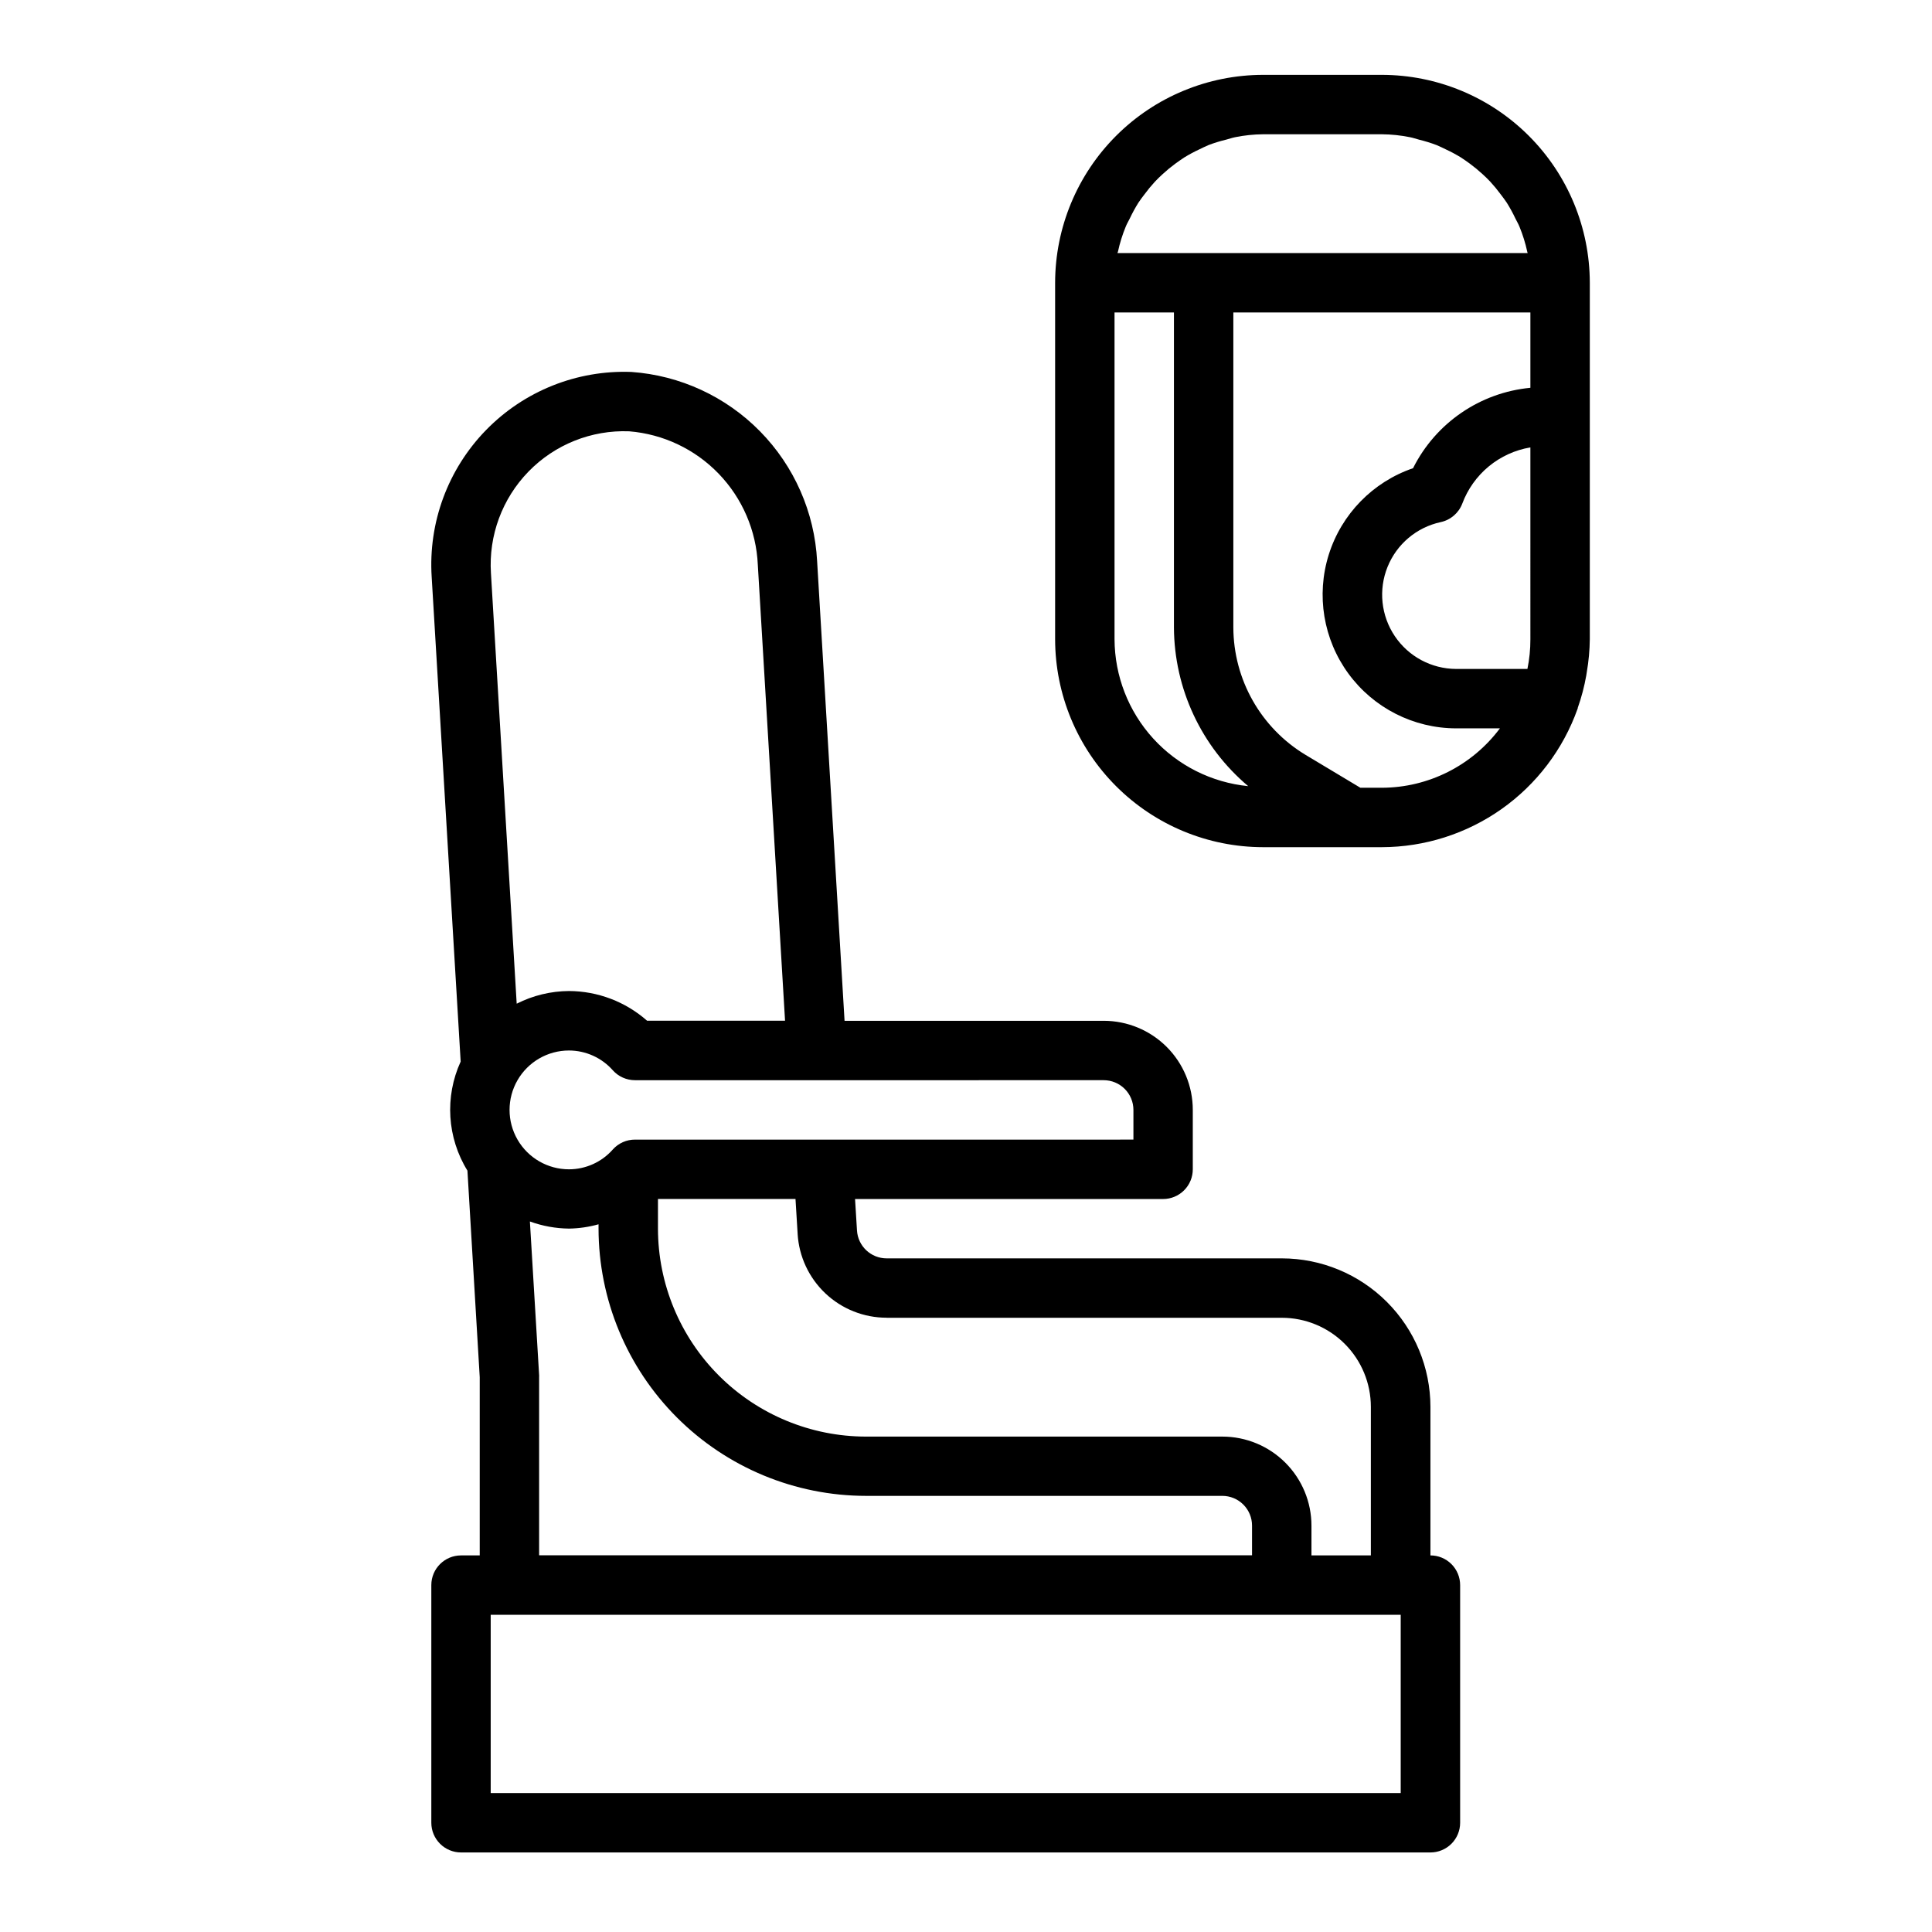
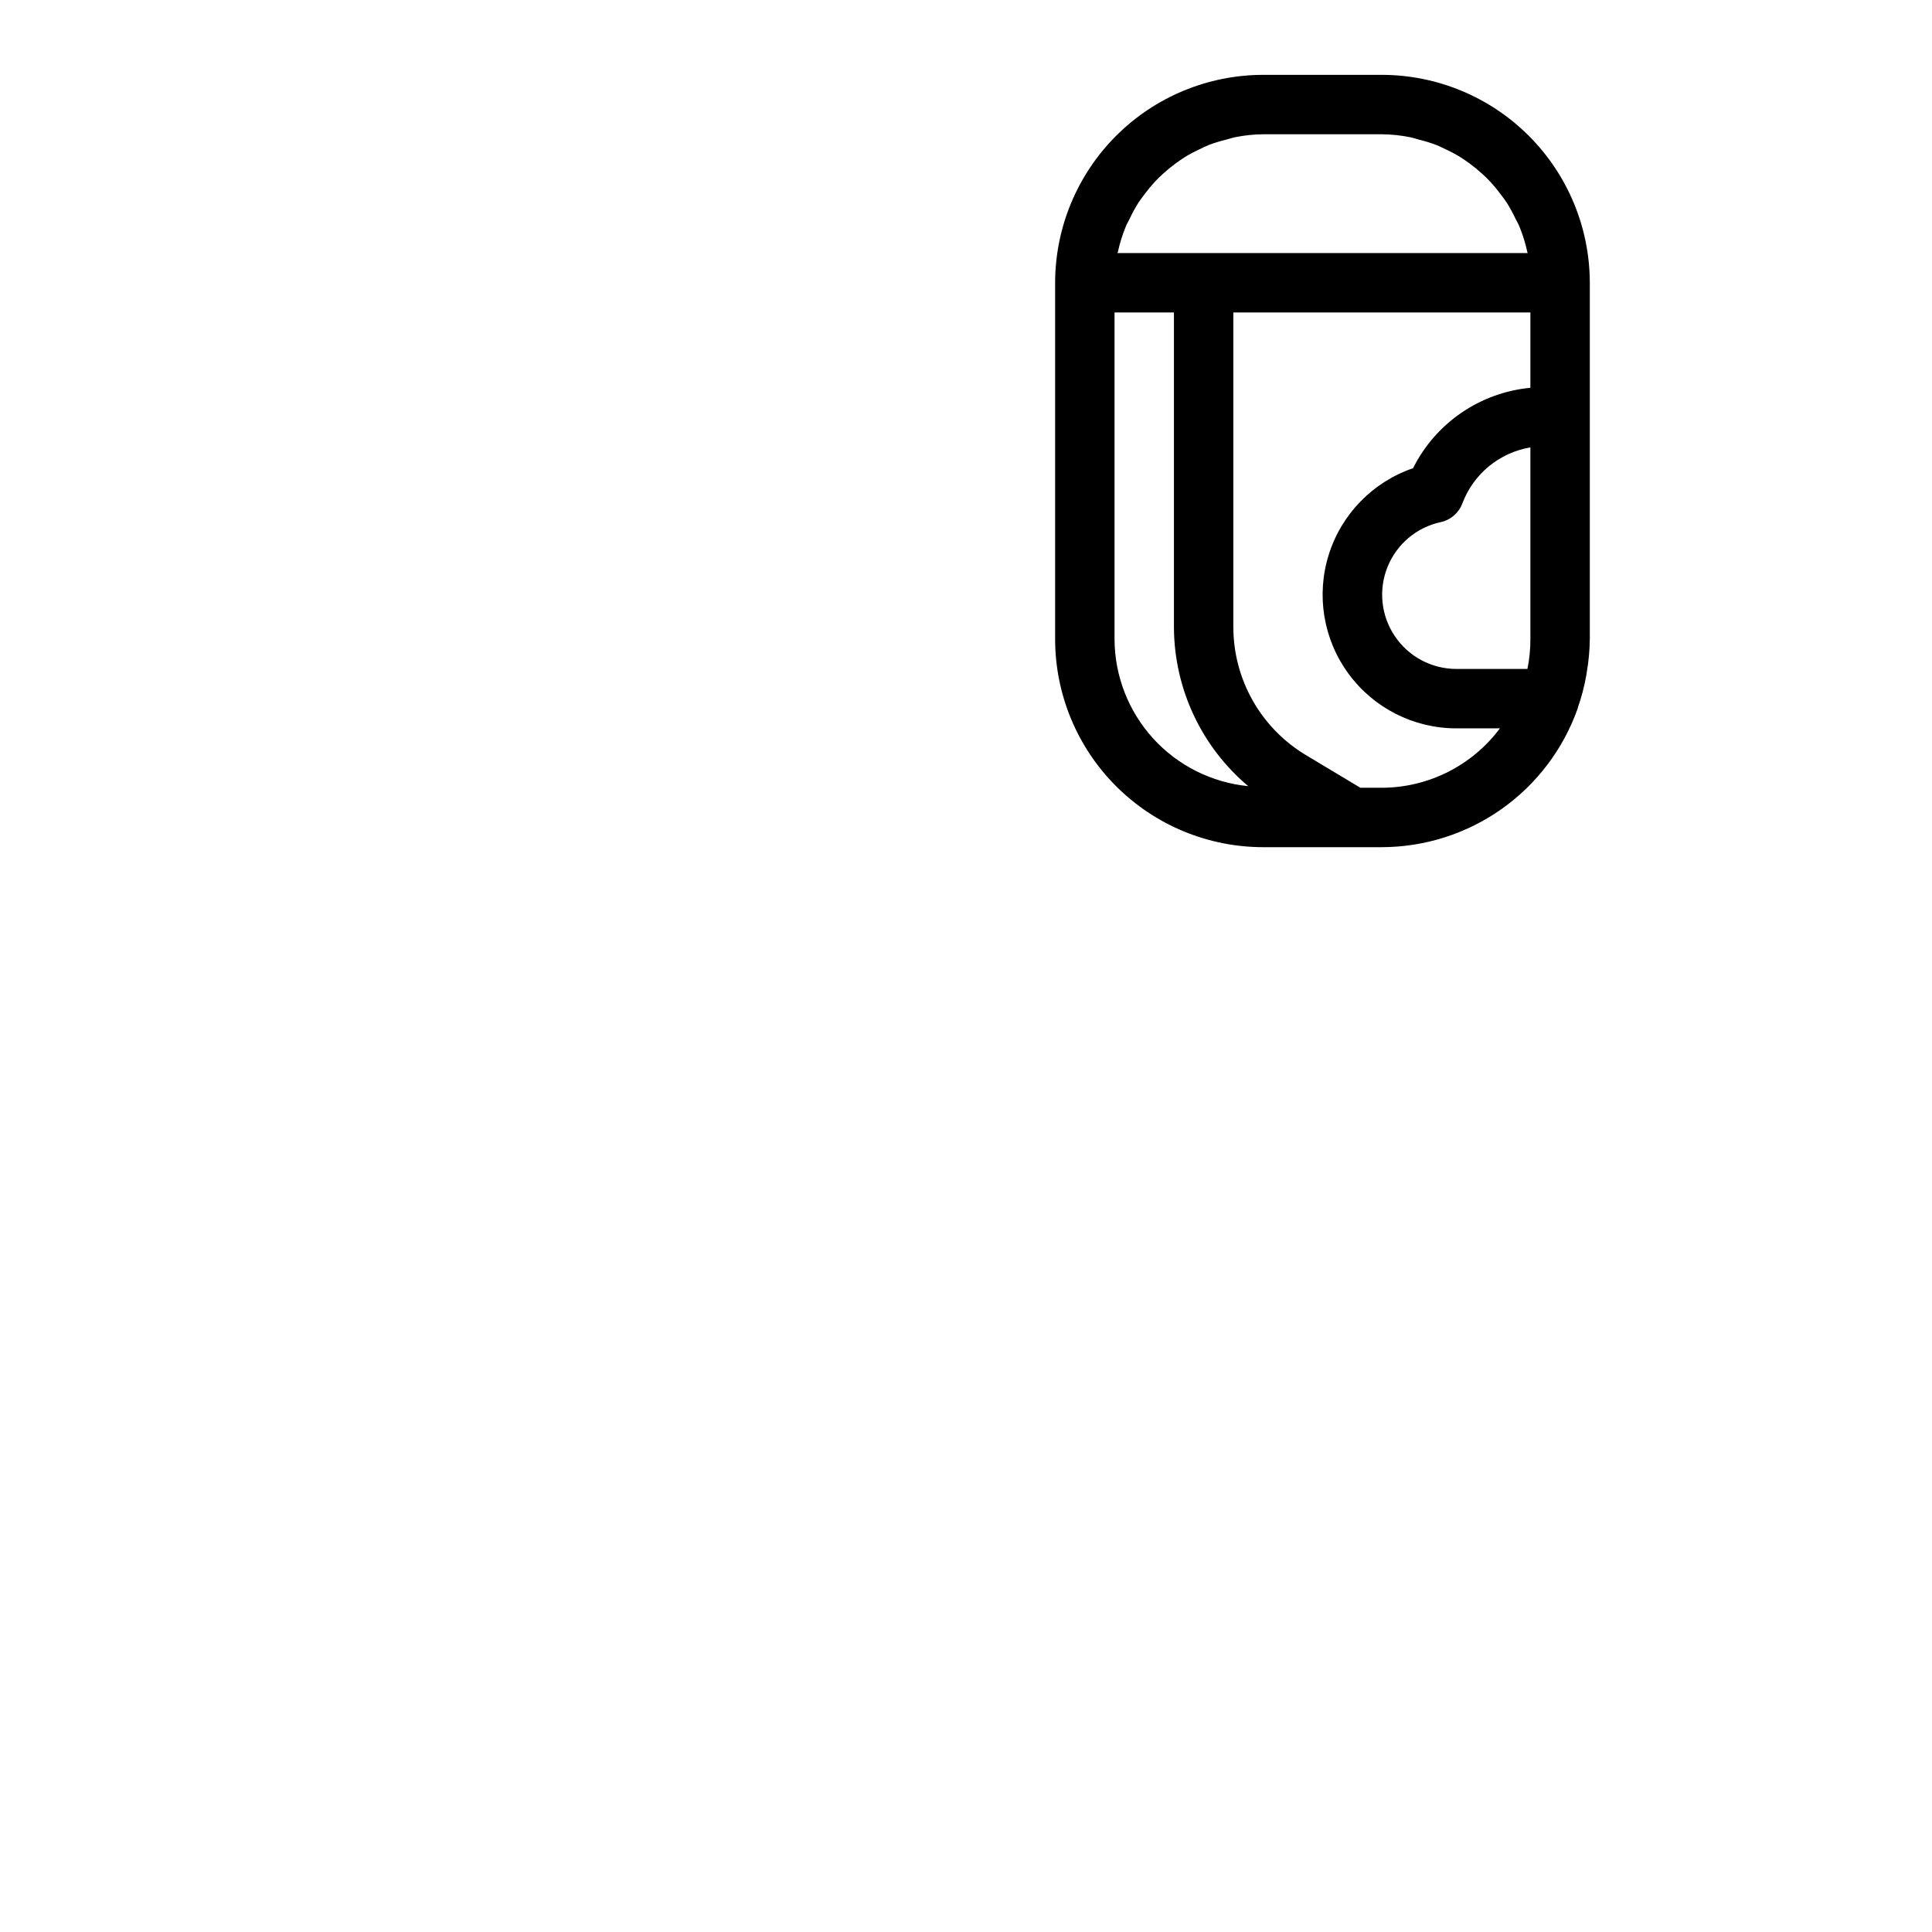
<svg xmlns="http://www.w3.org/2000/svg" fill="#000000" width="800px" height="800px" version="1.1" viewBox="144 144 512 512">
  <g>
-     <path d="m266.18 556.2c-4.348 0-7.875 3.523-7.875 7.871v62.977c0 2.09 0.832 4.09 2.309 5.566s3.477 2.305 5.566 2.305h256.9c2.086 0 4.09-0.828 5.566-2.305 1.477-1.477 2.305-3.477 2.305-5.566v-62.977c0-2.086-0.828-4.09-2.305-5.566-1.477-1.477-3.481-2.305-5.566-2.305v-39.359c-0.012-10.438-4.164-20.441-11.543-27.82s-17.383-11.527-27.816-11.539h-104.74c-4.172 0.004-7.625-3.242-7.871-7.41l-0.512-8.32h81.633c2.086 0 4.09-0.828 5.566-2.305 1.477-1.477 2.305-3.481 2.305-5.566v-15.746c0-6.262-2.488-12.27-6.918-16.699-4.43-4.426-10.434-6.914-16.699-6.914h-68.668l-7.273-121.84c-0.68-12.918-6.059-25.141-15.121-34.367-9.062-9.23-21.184-14.828-34.086-15.746-14.445-0.547-28.445 5.051-38.531 15.402-10.09 10.352-15.324 24.488-14.406 38.914l7.684 128.45h-0.004c-4.266 9.328-3.594 20.168 1.797 28.898l3.258 54.734v47.23zm112.8-62.977h104.7c6.262 0 12.27 2.488 16.699 6.918 4.426 4.43 6.914 10.434 6.914 16.699v39.359h-15.742v-7.871c0-6.266-2.488-12.27-6.918-16.699-4.43-4.43-10.434-6.918-16.699-6.918h-94.465c-14.609-0.016-28.613-5.828-38.945-16.156-10.332-10.332-16.141-24.34-16.156-38.949v-7.871h36.449l0.566 9.242h-0.004c0.355 6.016 2.996 11.672 7.383 15.805 4.387 4.133 10.191 6.434 16.219 6.426zm-92.102 15.664v-0.387l-2.449-40.797c3.32 1.211 6.824 1.848 10.359 1.887 2.648-0.043 5.281-0.426 7.832-1.141v1.125c0.02 18.785 7.492 36.793 20.773 50.074 13.281 13.285 31.293 20.754 50.074 20.773h94.465c2.09 0 4.09 0.832 5.566 2.309 1.477 1.477 2.305 3.477 2.305 5.566v7.871h-188.93v-47.23zm149.62-78.625h-0.004c2.09 0 4.09 0.832 5.566 2.305 1.477 1.477 2.309 3.481 2.309 5.566v7.871l-132.1 0.004c-2.231-0.004-4.356 0.941-5.852 2.598-2.938 3.348-7.176 5.269-11.633 5.273-5.625 0-10.824-3-13.637-7.871s-2.812-10.875 0-15.746c2.812-4.871 8.012-7.871 13.637-7.871 4.457 0.008 8.699 1.926 11.641 5.273 1.492 1.652 3.617 2.598 5.844 2.598zm-152.46-161.27c6.981-7.191 16.688-11.078 26.703-10.691 9.012 0.734 17.445 4.731 23.719 11.242 6.277 6.508 9.961 15.082 10.367 24.113l7.219 120.85h-36.559c-5.719-5.047-13.078-7.844-20.703-7.875-4.816 0.031-9.559 1.18-13.855 3.356l-6.824-114.09c-0.637-9.969 2.973-19.742 9.934-26.906zm-9.996 302.95h241.16v47.23l-241.16 0.004z" />
    <path d="m478.72 368.51h31.488c11.363-0.023 22.445-3.555 31.727-10.109 9.281-6.559 16.309-15.824 20.125-26.527l0.055-0.102v-0.168c0.992-2.797 1.746-5.672 2.262-8.594 0.055-0.309 0.094-0.605 0.141-0.914 0.496-2.871 0.762-5.777 0.797-8.691v-94.465c-0.02-14.609-5.828-28.613-16.16-38.945-10.328-10.332-24.336-16.141-38.945-16.16h-31.488c-14.609 0.02-28.617 5.828-38.945 16.16-10.332 10.332-16.141 24.336-16.16 38.945v94.465c0.02 14.609 5.828 28.617 16.16 38.945 10.328 10.332 24.336 16.141 38.945 16.16zm70.848-55.105c0.008 2.644-0.254 5.281-0.785 7.871h-18.895c-6.523-0.023-12.609-3.281-16.25-8.691-3.644-5.414-4.367-12.277-1.934-18.328 2.434-6.055 7.707-10.508 14.082-11.891 2.617-0.551 4.777-2.398 5.731-4.898 1.434-3.848 3.859-7.254 7.027-9.871 3.168-2.613 6.973-4.352 11.023-5.027zm0-86.594v19.957c-13.344 1.266-25.098 9.32-31.094 21.309-10.664 3.648-18.957 12.152-22.336 22.902-3.379 10.754-1.438 22.473 5.227 31.562 6.664 9.09 17.254 14.465 28.523 14.48h11.605c-7.375 9.875-18.961 15.707-31.285 15.742h-5.691l-14.555-8.73c-11.836-7.148-19.078-19.953-19.113-33.777v-83.445zm-109.42-15.742c0-0.141 0.094-0.27 0.125-0.41h0.004c0.484-2.242 1.168-4.434 2.039-6.559 0.309-0.789 0.723-1.449 1.078-2.18 0.676-1.434 1.434-2.824 2.273-4.172 0.504-0.789 1.078-1.504 1.629-2.242 0.867-1.176 1.797-2.305 2.789-3.379 0.652-0.699 1.348-1.363 2.055-2.008 1.055-0.973 2.164-1.887 3.32-2.738 0.789-0.574 1.574-1.125 2.363-1.645 1.27-0.781 2.582-1.488 3.934-2.117 0.789-0.402 1.645-0.789 2.512-1.172v-0.004c1.543-0.582 3.121-1.07 4.723-1.453 0.789-0.203 1.527-0.473 2.32-0.629l0.004-0.004c2.438-0.492 4.918-0.754 7.406-0.777h31.488c2.512 0.02 5.016 0.285 7.477 0.785 0.789 0.156 1.574 0.426 2.32 0.629l0.004 0.004c1.602 0.387 3.18 0.871 4.723 1.457 0.867 0.348 1.684 0.789 2.512 1.172 1.352 0.629 2.664 1.336 3.938 2.117 0.789 0.52 1.574 1.07 2.363 1.645h-0.004c1.16 0.852 2.269 1.766 3.324 2.738 0.707 0.645 1.402 1.309 2.055 2.008 0.988 1.074 1.918 2.203 2.785 3.379 0.551 0.738 1.125 1.465 1.629 2.242 0.84 1.348 1.598 2.738 2.273 4.172 0.355 0.73 0.789 1.426 1.078 2.18h0.004c0.867 2.125 1.551 4.316 2.039 6.559 0 0.141 0.094 0.27 0.125 0.41v-0.008zm-0.785 15.742h15.742v83.445c0.07 16.234 7.266 31.621 19.68 42.082-9.676-0.953-18.656-5.461-25.199-12.652s-10.188-16.559-10.223-26.281z" />
  </g>
</svg>